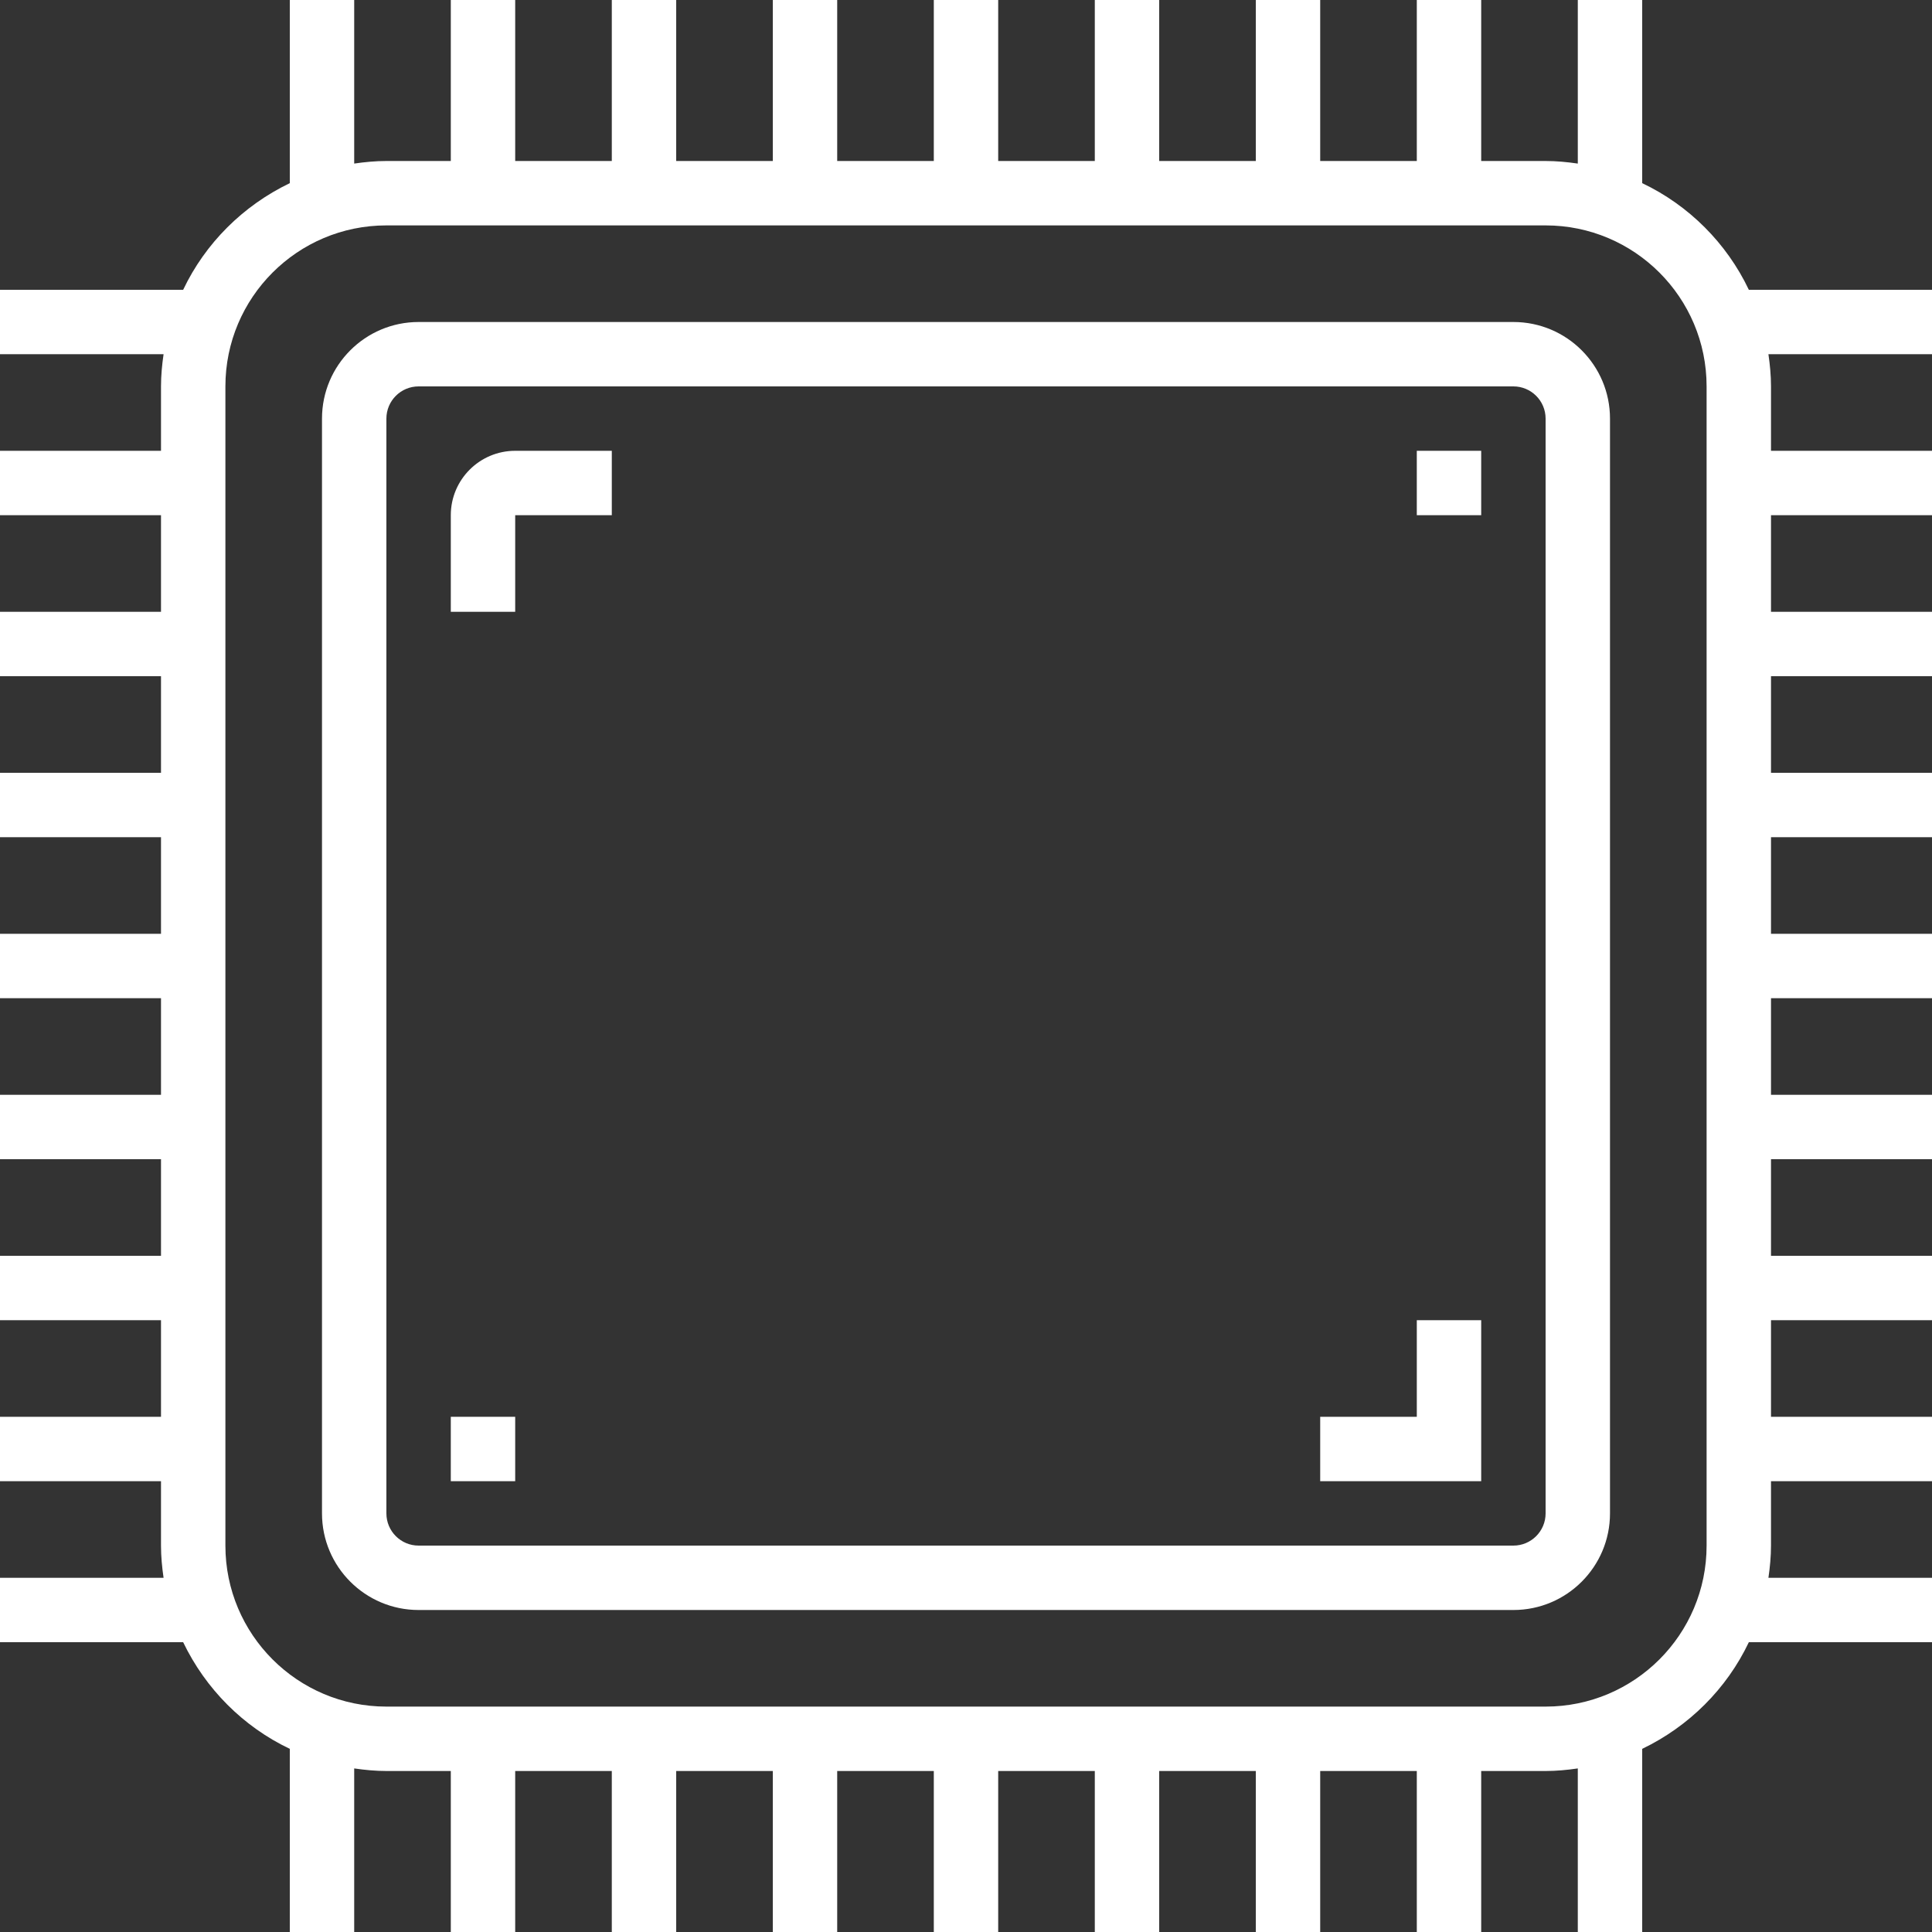
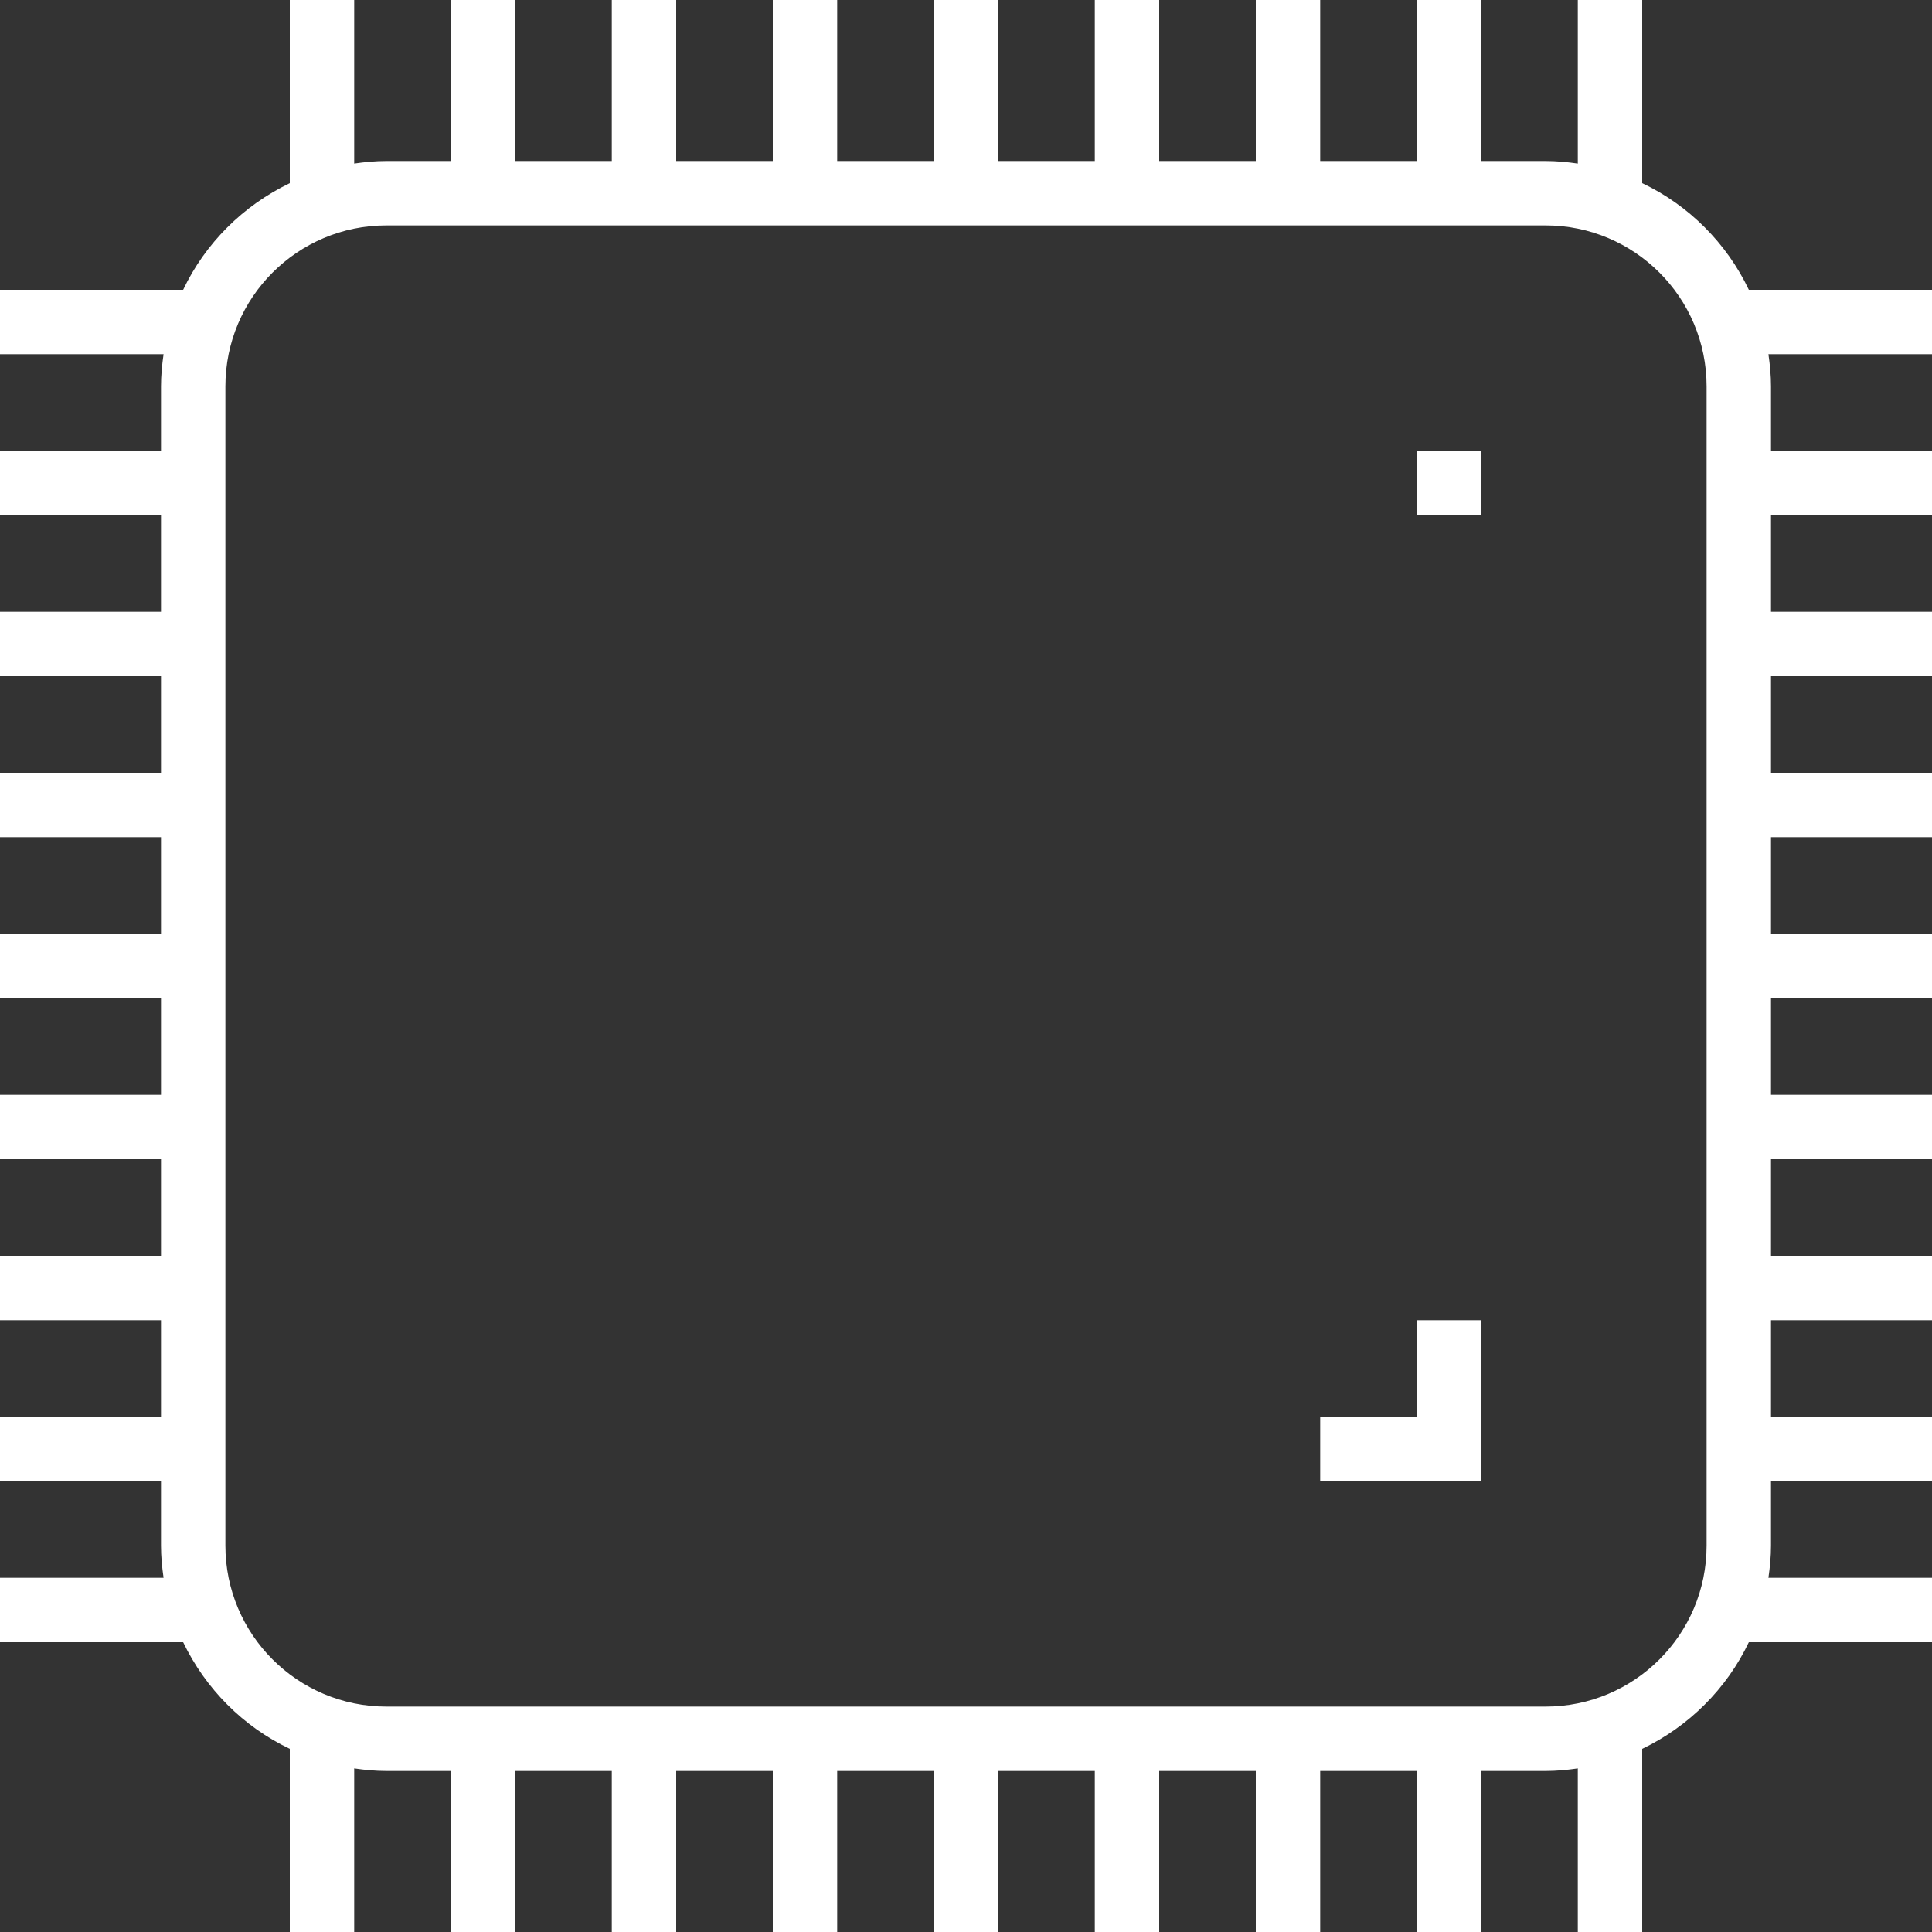
<svg xmlns="http://www.w3.org/2000/svg" version="1.1" id="Layer_1" x="0px" y="0px" viewBox="0 0 750 750" style="enable-background:new 0 0 750 750;" xml:space="preserve">
  <rect x="0" y="0" width="750" height="750" fill="#333333" stroke="none" />
  <style type="text/css">
	.st0{fill:#FFFFFF;}
</style>
  <g id="surface1">
    <path class="st0" d="M637.5,71.1V0h-25v63.5c-4.1-0.6-8.3-1-12.5-1h-25V0h-25v62.5h-37.5V0h-25v62.5H450V0h-25v62.5h-37.5V0h-25   v62.5H325V0h-25v62.5h-37.5V0h-25v62.5H200V0h-25v62.5h-25c-4.2,0-8.4,0.4-12.5,1V0h-25v71.1c-18.1,8.7-32.8,23.3-41.4,41.4H0v25   h63.5c-0.6,4.1-1,8.3-1,12.5v25H0v25h62.5v37.5H0v25h62.5V300H0v25h62.5v37.5H0v25h62.5V425H0v25h62.5v37.5H0v25h62.5V550H0v25   h62.5v25c0,4.2,0.4,8.4,1,12.5H0v25h71.1c8.7,18.1,23.3,32.8,41.4,41.4V750h25v-63.5c4.1,0.6,8.3,1,12.5,1h25V750h25v-62.5h37.5   V750h25v-62.5H300V750h25v-62.5h37.5V750h25v-62.5H425V750h25v-62.5h37.5V750h25v-62.5H550V750h25v-62.5h25c4.2,0,8.4-0.4,12.5-1   V750h25v-71.1c18.1-8.7,32.8-23.3,41.4-41.4H750v-25h-63.5c0.6-4.1,1-8.3,1-12.5v-25H750v-25h-62.5v-37.5H750v-25h-62.5V450H750   v-25h-62.5v-37.5H750v-25h-62.5V325H750v-25h-62.5v-37.5H750v-25h-62.5V200H750v-25h-62.5v-25c0-4.2-0.4-8.4-1-12.5H750v-25h-71.1   C670.3,94.4,655.6,79.7,637.5,71.1z M662.5,600c0,34.5-28,62.5-62.5,62.5H150c-34.5,0-62.5-28-62.5-62.5V150   c0-34.5,28-62.5,62.5-62.5h450c34.5,0,62.5,28,62.5,62.5V600z" />
-     <path class="st0" d="M587.5,125h-425c-20.7,0-37.5,16.8-37.5,37.5v425c0,20.7,16.8,37.5,37.5,37.5h425c20.7,0,37.5-16.8,37.5-37.5   v-425C625,141.8,608.2,125,587.5,125z M600,587.5c0,6.9-5.6,12.5-12.5,12.5h-425c-6.9,0-12.5-5.6-12.5-12.5v-425   c0-6.9,5.6-12.5,12.5-12.5h425c6.9,0,12.5,5.6,12.5,12.5V587.5z" />
    <path class="st0" d="M550,175h25v25h-25V175z" />
-     <path class="st0" d="M175,550h25v25h-25V550z" />
-     <path class="st0" d="M175,200v37.5h25V200h37.5v-25H200C186.2,175,175,186.2,175,200z" />
-     <path class="st0" d="M550,550h-37.5v25H575v-62.5h-25V550z" />
+     <path class="st0" d="M550,550h-37.5v25H575v-62.5h-25V550" />
  </g>
</svg>